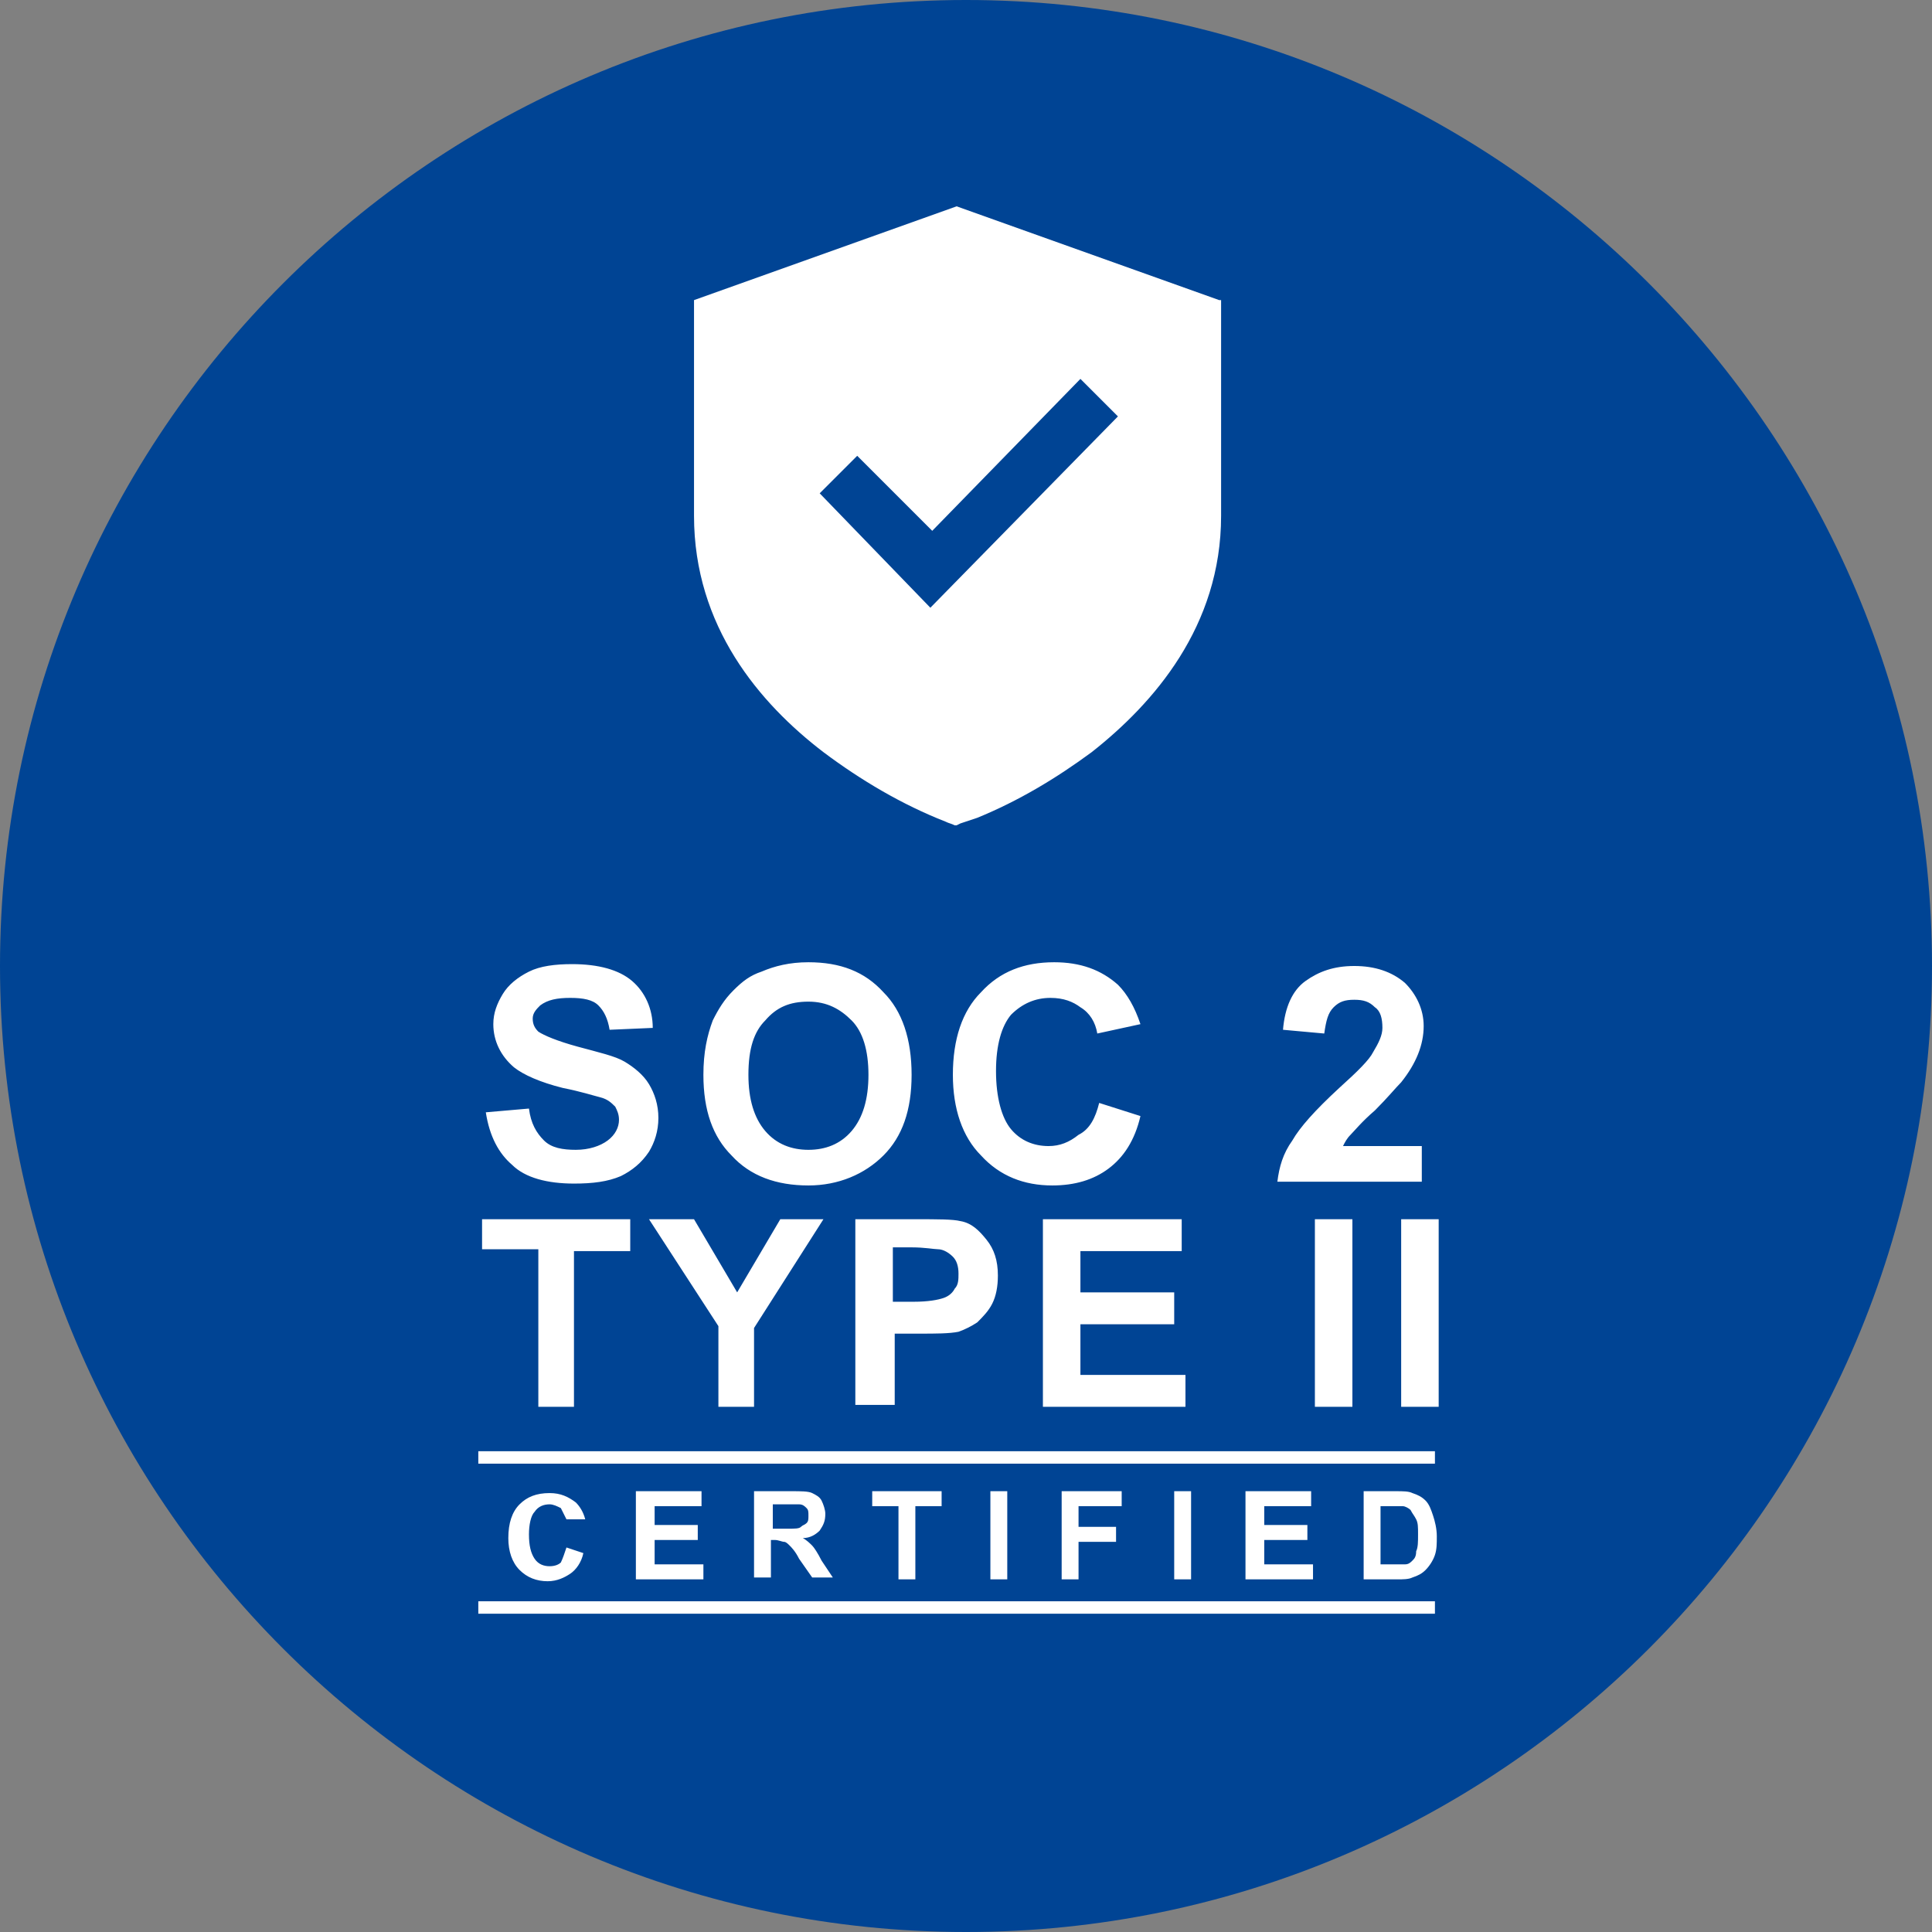
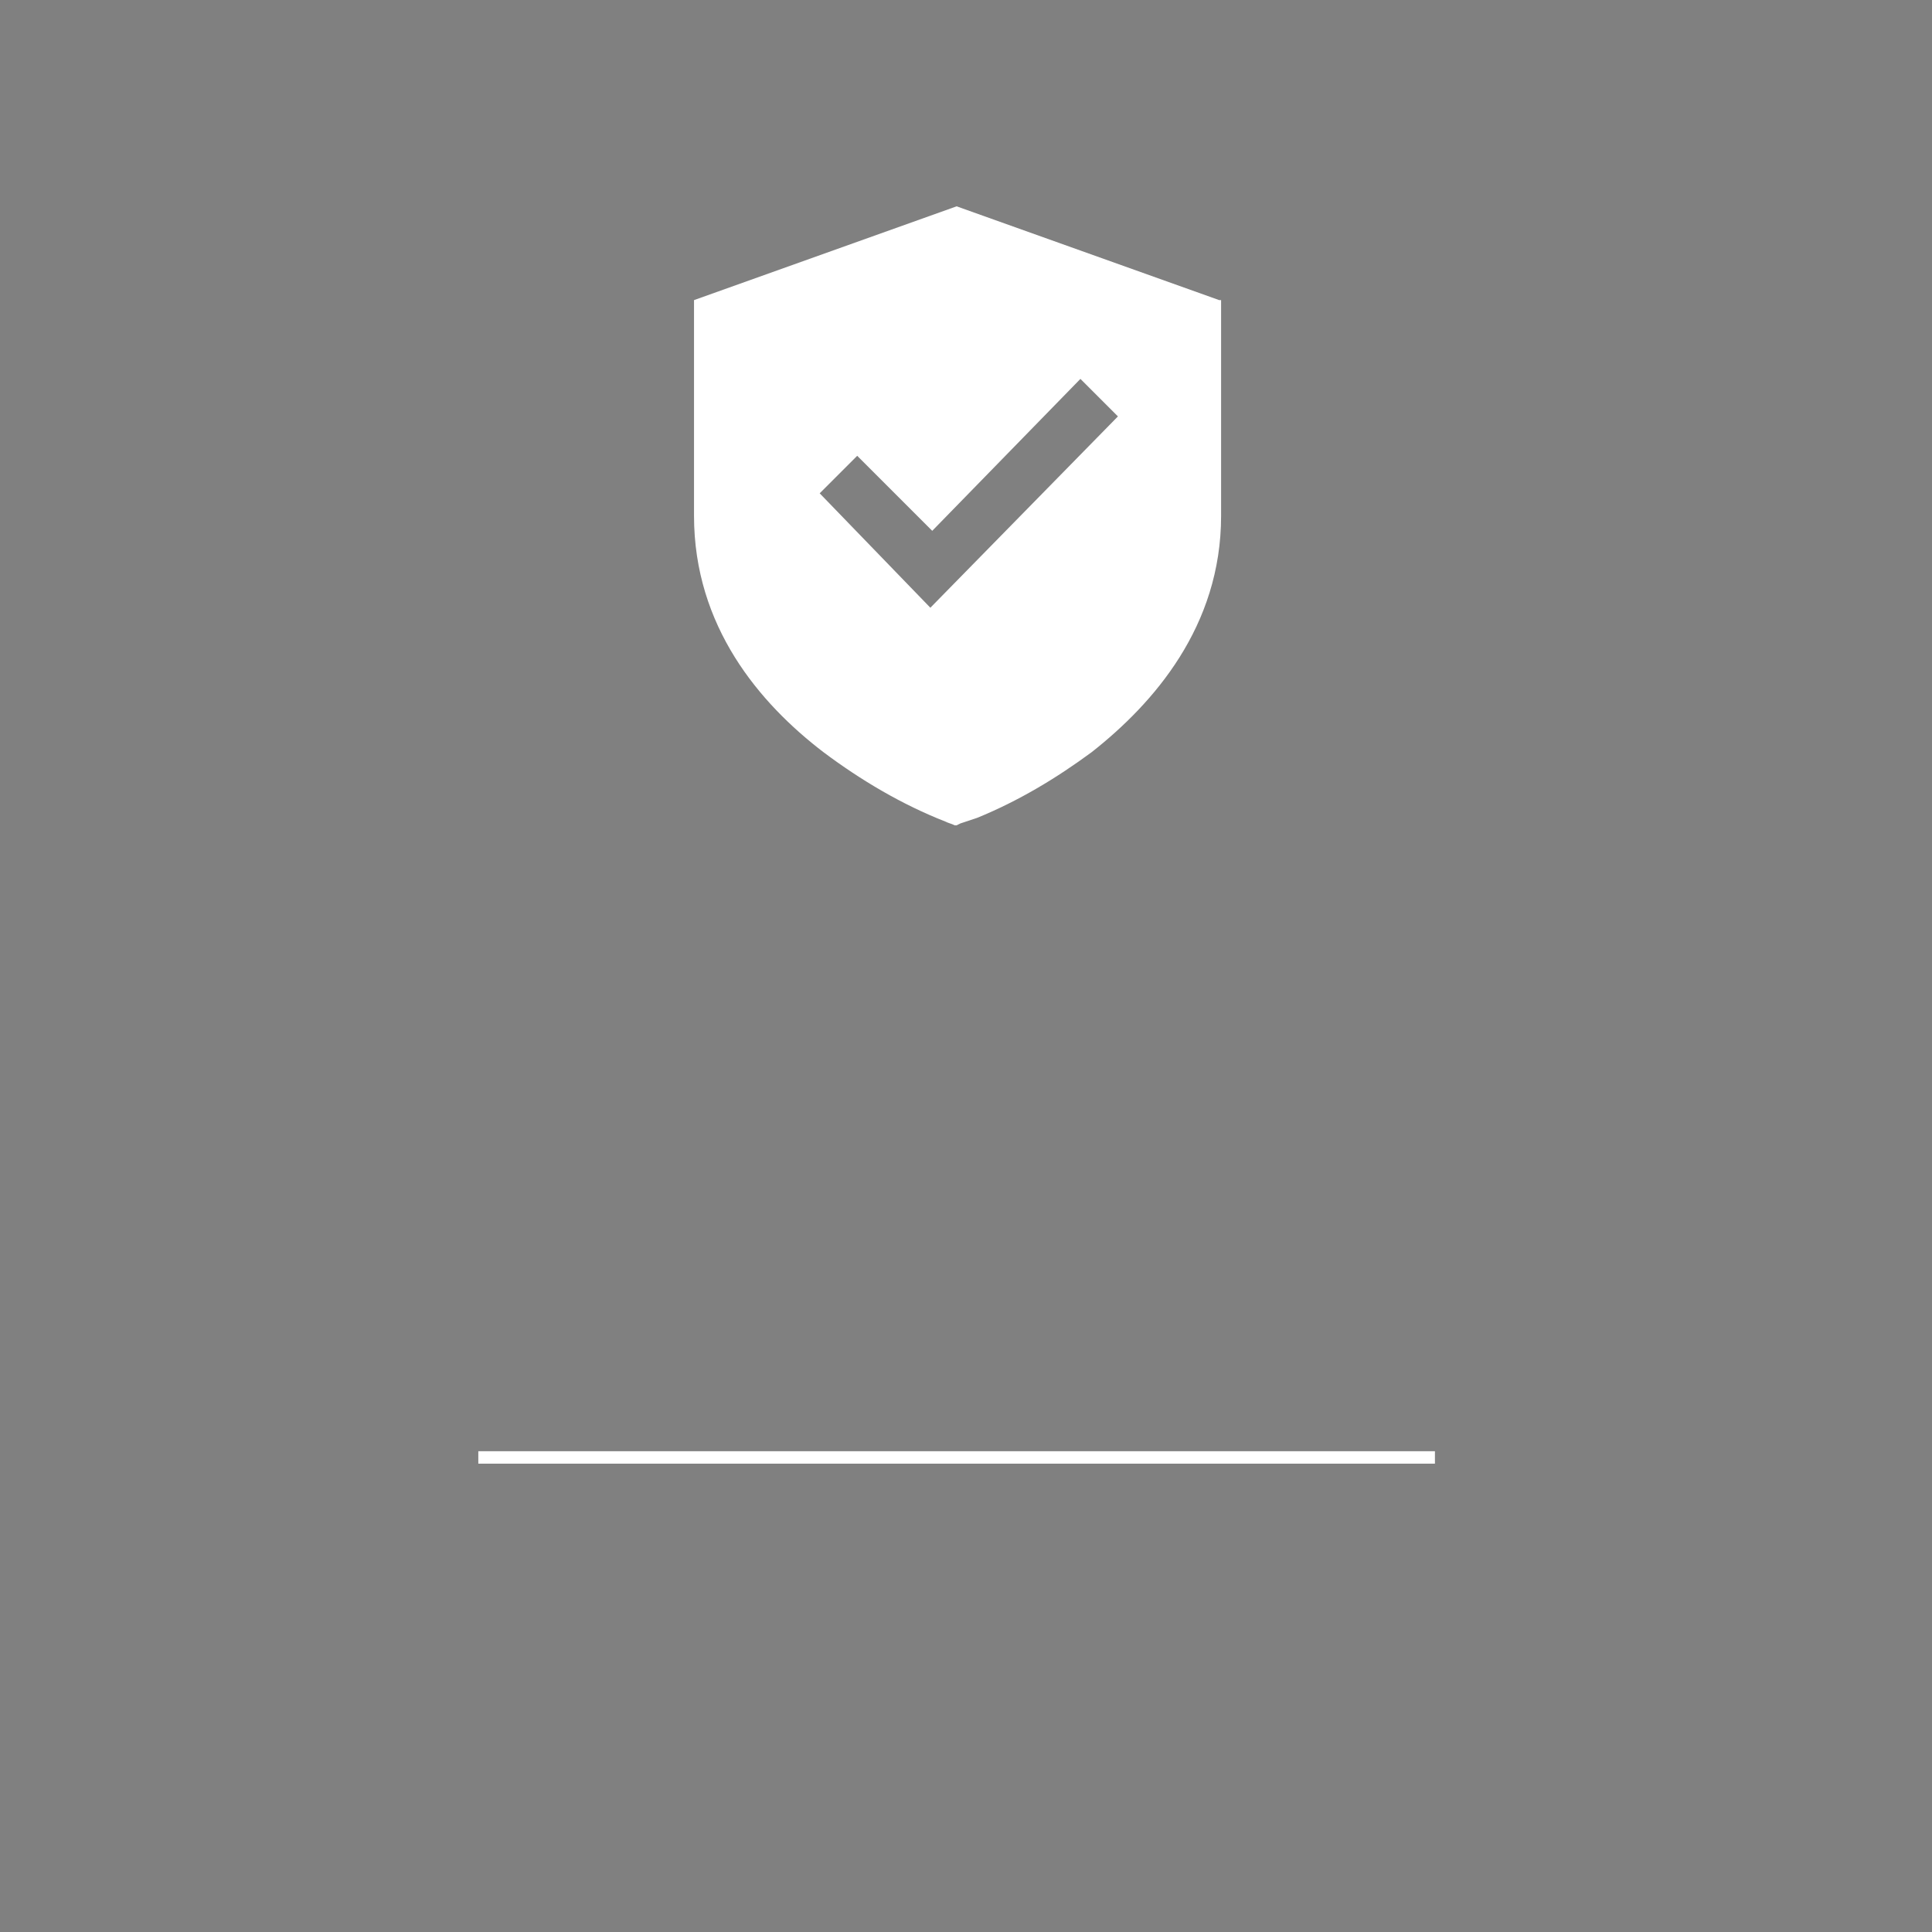
<svg xmlns="http://www.w3.org/2000/svg" version="1.1" id="Layer_1" x="0px" y="0px" viewBox="0 0 103 103" style="enable-background:new 0 0 103 103;" xml:space="preserve">
  <rect x="0" y="0" width="103" height="103" fill="#808080" stroke="none" />
  <style type="text/css">
	.st0{fill:#004494;}
	.st1{fill:#FFFFFF;}
	.st2{fill:none;stroke:#FFFFFF;stroke-width:0.663;}
</style>
-   <path class="st0" d="M51.5,103c28.4,0,51.5-23.1,51.5-51.5S79.9,0,51.5,0S0,23.1,0,51.5S23.1,103,51.5,103z" />
  <path class="st1" d="M65,16l-14-5l-14,5v11.5c0,5.9,3.5,10,6.9,12.6c2,1.5,4.2,2.8,6.5,3.7c0.2,0.1,0.3,0.1,0.5,0.2L51,44l0.2-0.1  c0.3-0.1,0.6-0.2,0.9-0.3c2.2-0.9,4.2-2.1,6.1-3.5c3.3-2.6,6.9-6.7,6.9-12.6V16z M49.6,32.4l-5.9-6.1l2-2l4,4l7.9-8.1l2,2L49.6,32.4  z" />
-   <path class="st1" d="M25.9,59.3l2.3-0.2c0.1,0.8,0.4,1.3,0.8,1.7c0.4,0.4,1,0.5,1.7,0.5c0.7,0,1.3-0.2,1.7-0.5  c0.4-0.3,0.6-0.7,0.6-1.1c0-0.3-0.1-0.5-0.2-0.7c-0.2-0.2-0.4-0.4-0.8-0.5C31.6,58.4,31,58.2,30,58c-1.2-0.3-2.1-0.7-2.6-1.1  c-0.7-0.6-1.1-1.4-1.1-2.3c0-0.6,0.2-1.1,0.5-1.6c0.3-0.5,0.8-0.9,1.4-1.2c0.6-0.3,1.4-0.4,2.3-0.4c1.4,0,2.5,0.3,3.2,0.9  c0.7,0.6,1.1,1.5,1.1,2.5l-2.3,0.1c-0.1-0.6-0.3-1-0.6-1.3c-0.3-0.3-0.8-0.4-1.5-0.4c-0.7,0-1.2,0.1-1.6,0.4  c-0.2,0.2-0.4,0.4-0.4,0.7c0,0.3,0.1,0.5,0.3,0.7c0.3,0.2,1,0.5,2.1,0.8c1.1,0.3,2,0.5,2.5,0.8c0.5,0.3,1,0.7,1.3,1.2  c0.3,0.5,0.5,1.1,0.5,1.8c0,0.7-0.2,1.3-0.5,1.8c-0.4,0.6-0.9,1-1.5,1.3c-0.7,0.3-1.5,0.4-2.5,0.4c-1.4,0-2.6-0.3-3.3-1  C26.6,61.5,26.1,60.6,25.9,59.3z M37.5,57.3c0-1.2,0.2-2.1,0.5-2.9c0.3-0.6,0.6-1.1,1.1-1.6c0.5-0.5,0.9-0.8,1.5-1  c0.7-0.3,1.5-0.5,2.5-0.5c1.7,0,3,0.5,4,1.6c1,1,1.5,2.5,1.5,4.4c0,1.9-0.5,3.3-1.5,4.3c-1,1-2.4,1.6-4,1.6c-1.7,0-3.1-0.5-4.1-1.6  C38,60.6,37.5,59.2,37.5,57.3z M39.9,57.3c0,1.3,0.3,2.3,0.9,3c0.6,0.7,1.4,1,2.3,1c0.9,0,1.7-0.3,2.3-1c0.6-0.7,0.9-1.7,0.9-3  c0-1.3-0.3-2.3-0.9-2.9c-0.6-0.6-1.3-1-2.3-1c-1,0-1.7,0.3-2.3,1C40.2,55,39.9,55.9,39.9,57.3z M58.6,58.8l2.2,0.7  c-0.3,1.3-0.9,2.2-1.7,2.8c-0.8,0.6-1.8,0.9-3,0.9c-1.5,0-2.8-0.5-3.8-1.6c-1-1-1.5-2.5-1.5-4.3c0-1.9,0.5-3.4,1.5-4.4  c1-1.1,2.3-1.6,3.9-1.6c1.4,0,2.5,0.4,3.4,1.2c0.5,0.5,0.9,1.2,1.2,2.1l-2.3,0.5c-0.1-0.6-0.4-1.1-0.9-1.4c-0.4-0.3-0.9-0.5-1.6-0.5  c-0.8,0-1.5,0.3-2.1,0.9c-0.5,0.6-0.8,1.6-0.8,3c0,1.4,0.3,2.5,0.8,3.1c0.5,0.6,1.2,0.9,2,0.9c0.6,0,1.1-0.2,1.6-0.6  C58.1,60.2,58.4,59.6,58.6,58.8z M75.8,61v2h-7.7c0.1-0.8,0.3-1.5,0.8-2.2c0.4-0.7,1.2-1.6,2.5-2.8c1-0.9,1.6-1.5,1.8-1.9  c0.3-0.5,0.5-0.9,0.5-1.3c0-0.5-0.1-0.9-0.4-1.1c-0.3-0.3-0.6-0.4-1.1-0.4c-0.5,0-0.8,0.1-1.1,0.4c-0.3,0.3-0.4,0.7-0.5,1.4  l-2.2-0.2c0.1-1.2,0.5-2.1,1.2-2.6c0.7-0.5,1.5-0.8,2.6-0.8c1.1,0,2,0.3,2.7,0.9c0.6,0.6,1,1.4,1,2.3c0,0.5-0.1,1-0.3,1.5  c-0.2,0.5-0.5,1-0.9,1.5c-0.3,0.3-0.7,0.8-1.4,1.5c-0.7,0.6-1.1,1.1-1.3,1.3c-0.2,0.2-0.3,0.4-0.4,0.6H75.8z" />
-   <path class="st1" d="M28.7,74.9v-8.3h-3V65h7.9v1.7h-3v8.3H28.7z M38.3,74.9v-4.2L34.6,65H37l2.3,3.9l2.3-3.9h2.3l-3.7,5.8v4.2H38.3  z M45.6,74.9V65h3.2c1.2,0,2,0,2.4,0.1c0.6,0.1,1,0.5,1.4,1c0.4,0.5,0.6,1.1,0.6,1.9c0,0.6-0.1,1.1-0.3,1.5c-0.2,0.4-0.5,0.7-0.8,1  c-0.3,0.2-0.7,0.4-1,0.5c-0.5,0.1-1.2,0.1-2.1,0.1h-1.3v3.8H45.6z M47.6,66.6v2.8h1.1c0.8,0,1.3-0.1,1.6-0.2  c0.3-0.1,0.5-0.3,0.6-0.5c0.2-0.2,0.2-0.5,0.2-0.8c0-0.4-0.1-0.7-0.3-0.9c-0.2-0.2-0.5-0.4-0.8-0.4c-0.2,0-0.7-0.1-1.4-0.1H47.6z   M55.6,74.9V65H63v1.7h-5.4v2.2h5v1.7h-5v2.7h5.6v1.7H55.6z M70.1,74.9V65h2v10H70.1z M74.7,74.9V65h2v10H74.7z" />
-   <path class="st1" d="M30.2,82.5l0.9,0.3c-0.1,0.5-0.4,0.9-0.7,1.1c-0.3,0.2-0.7,0.4-1.2,0.4c-0.6,0-1.1-0.2-1.5-0.6  c-0.4-0.4-0.6-1-0.6-1.7c0-0.8,0.2-1.4,0.6-1.8c0.4-0.4,0.9-0.6,1.6-0.6c0.6,0,1,0.2,1.4,0.5c0.2,0.2,0.4,0.5,0.5,0.9L30.2,81  c-0.1-0.2-0.2-0.4-0.3-0.6c-0.2-0.1-0.4-0.2-0.6-0.2c-0.3,0-0.6,0.1-0.8,0.4c-0.2,0.2-0.3,0.7-0.3,1.2c0,0.6,0.1,1,0.3,1.3  c0.2,0.3,0.5,0.4,0.8,0.4c0.3,0,0.5-0.1,0.6-0.2C30,83.1,30.1,82.8,30.2,82.5z M33.9,84.2v-4.7h3.5v0.8h-2.5v1h2.3v0.8h-2.3v1.3h2.6  v0.8H33.9z M40.2,84.2v-4.7h2c0.5,0,0.9,0,1.1,0.1c0.2,0.1,0.4,0.2,0.5,0.4c0.1,0.2,0.2,0.5,0.2,0.7c0,0.4-0.1,0.6-0.3,0.9  c-0.2,0.2-0.5,0.4-0.9,0.4c0.2,0.1,0.4,0.3,0.5,0.4c0.1,0.1,0.3,0.4,0.5,0.8l0.6,0.9h-1.1l-0.7-1c-0.2-0.4-0.4-0.6-0.5-0.7  c-0.1-0.1-0.2-0.2-0.3-0.2c-0.1,0-0.3-0.1-0.5-0.1h-0.2v2H40.2z M41.2,81.5h0.7c0.5,0,0.7,0,0.8-0.1s0.2-0.1,0.3-0.2  c0.1-0.1,0.1-0.2,0.1-0.4c0-0.2,0-0.3-0.1-0.4c-0.1-0.1-0.2-0.2-0.4-0.2c-0.1,0-0.3,0-0.7,0h-0.7V81.5z M47.9,84.2v-3.9h-1.4v-0.8  h3.7v0.8h-1.4v3.9H47.9z M52.8,84.2v-4.7h0.9v4.7H52.8z M56.6,84.2v-4.7h3.2v0.8h-2.3v1.1h2v0.8h-2v2H56.6z M62.6,84.2v-4.7h0.9v4.7  H62.6z M66.4,84.2v-4.7h3.5v0.8h-2.5v1h2.3v0.8h-2.3v1.3h2.6v0.8H66.4z M72.7,79.5h1.7c0.4,0,0.7,0,0.9,0.1c0.3,0.1,0.5,0.2,0.7,0.4  c0.2,0.2,0.3,0.5,0.4,0.8c0.1,0.3,0.2,0.7,0.2,1.1c0,0.4,0,0.7-0.1,1c-0.1,0.3-0.3,0.6-0.5,0.8c-0.2,0.2-0.4,0.3-0.7,0.4  c-0.2,0.1-0.5,0.1-0.8,0.1h-1.8V79.5z M73.6,80.3v3.1h0.7c0.3,0,0.5,0,0.6,0c0.2,0,0.3-0.1,0.4-0.2c0.1-0.1,0.2-0.2,0.2-0.5  c0.1-0.2,0.1-0.5,0.1-0.9c0-0.4,0-0.6-0.1-0.8c-0.1-0.2-0.2-0.3-0.3-0.5c-0.1-0.1-0.3-0.2-0.4-0.2c-0.1,0-0.4,0-0.8,0H73.6z" />
  <line class="st2" x1="25.5" y1="77.7" x2="76.5" y2="77.7" />
-   <line class="st2" x1="25.5" y1="85.7" x2="76.5" y2="85.7" />
</svg>